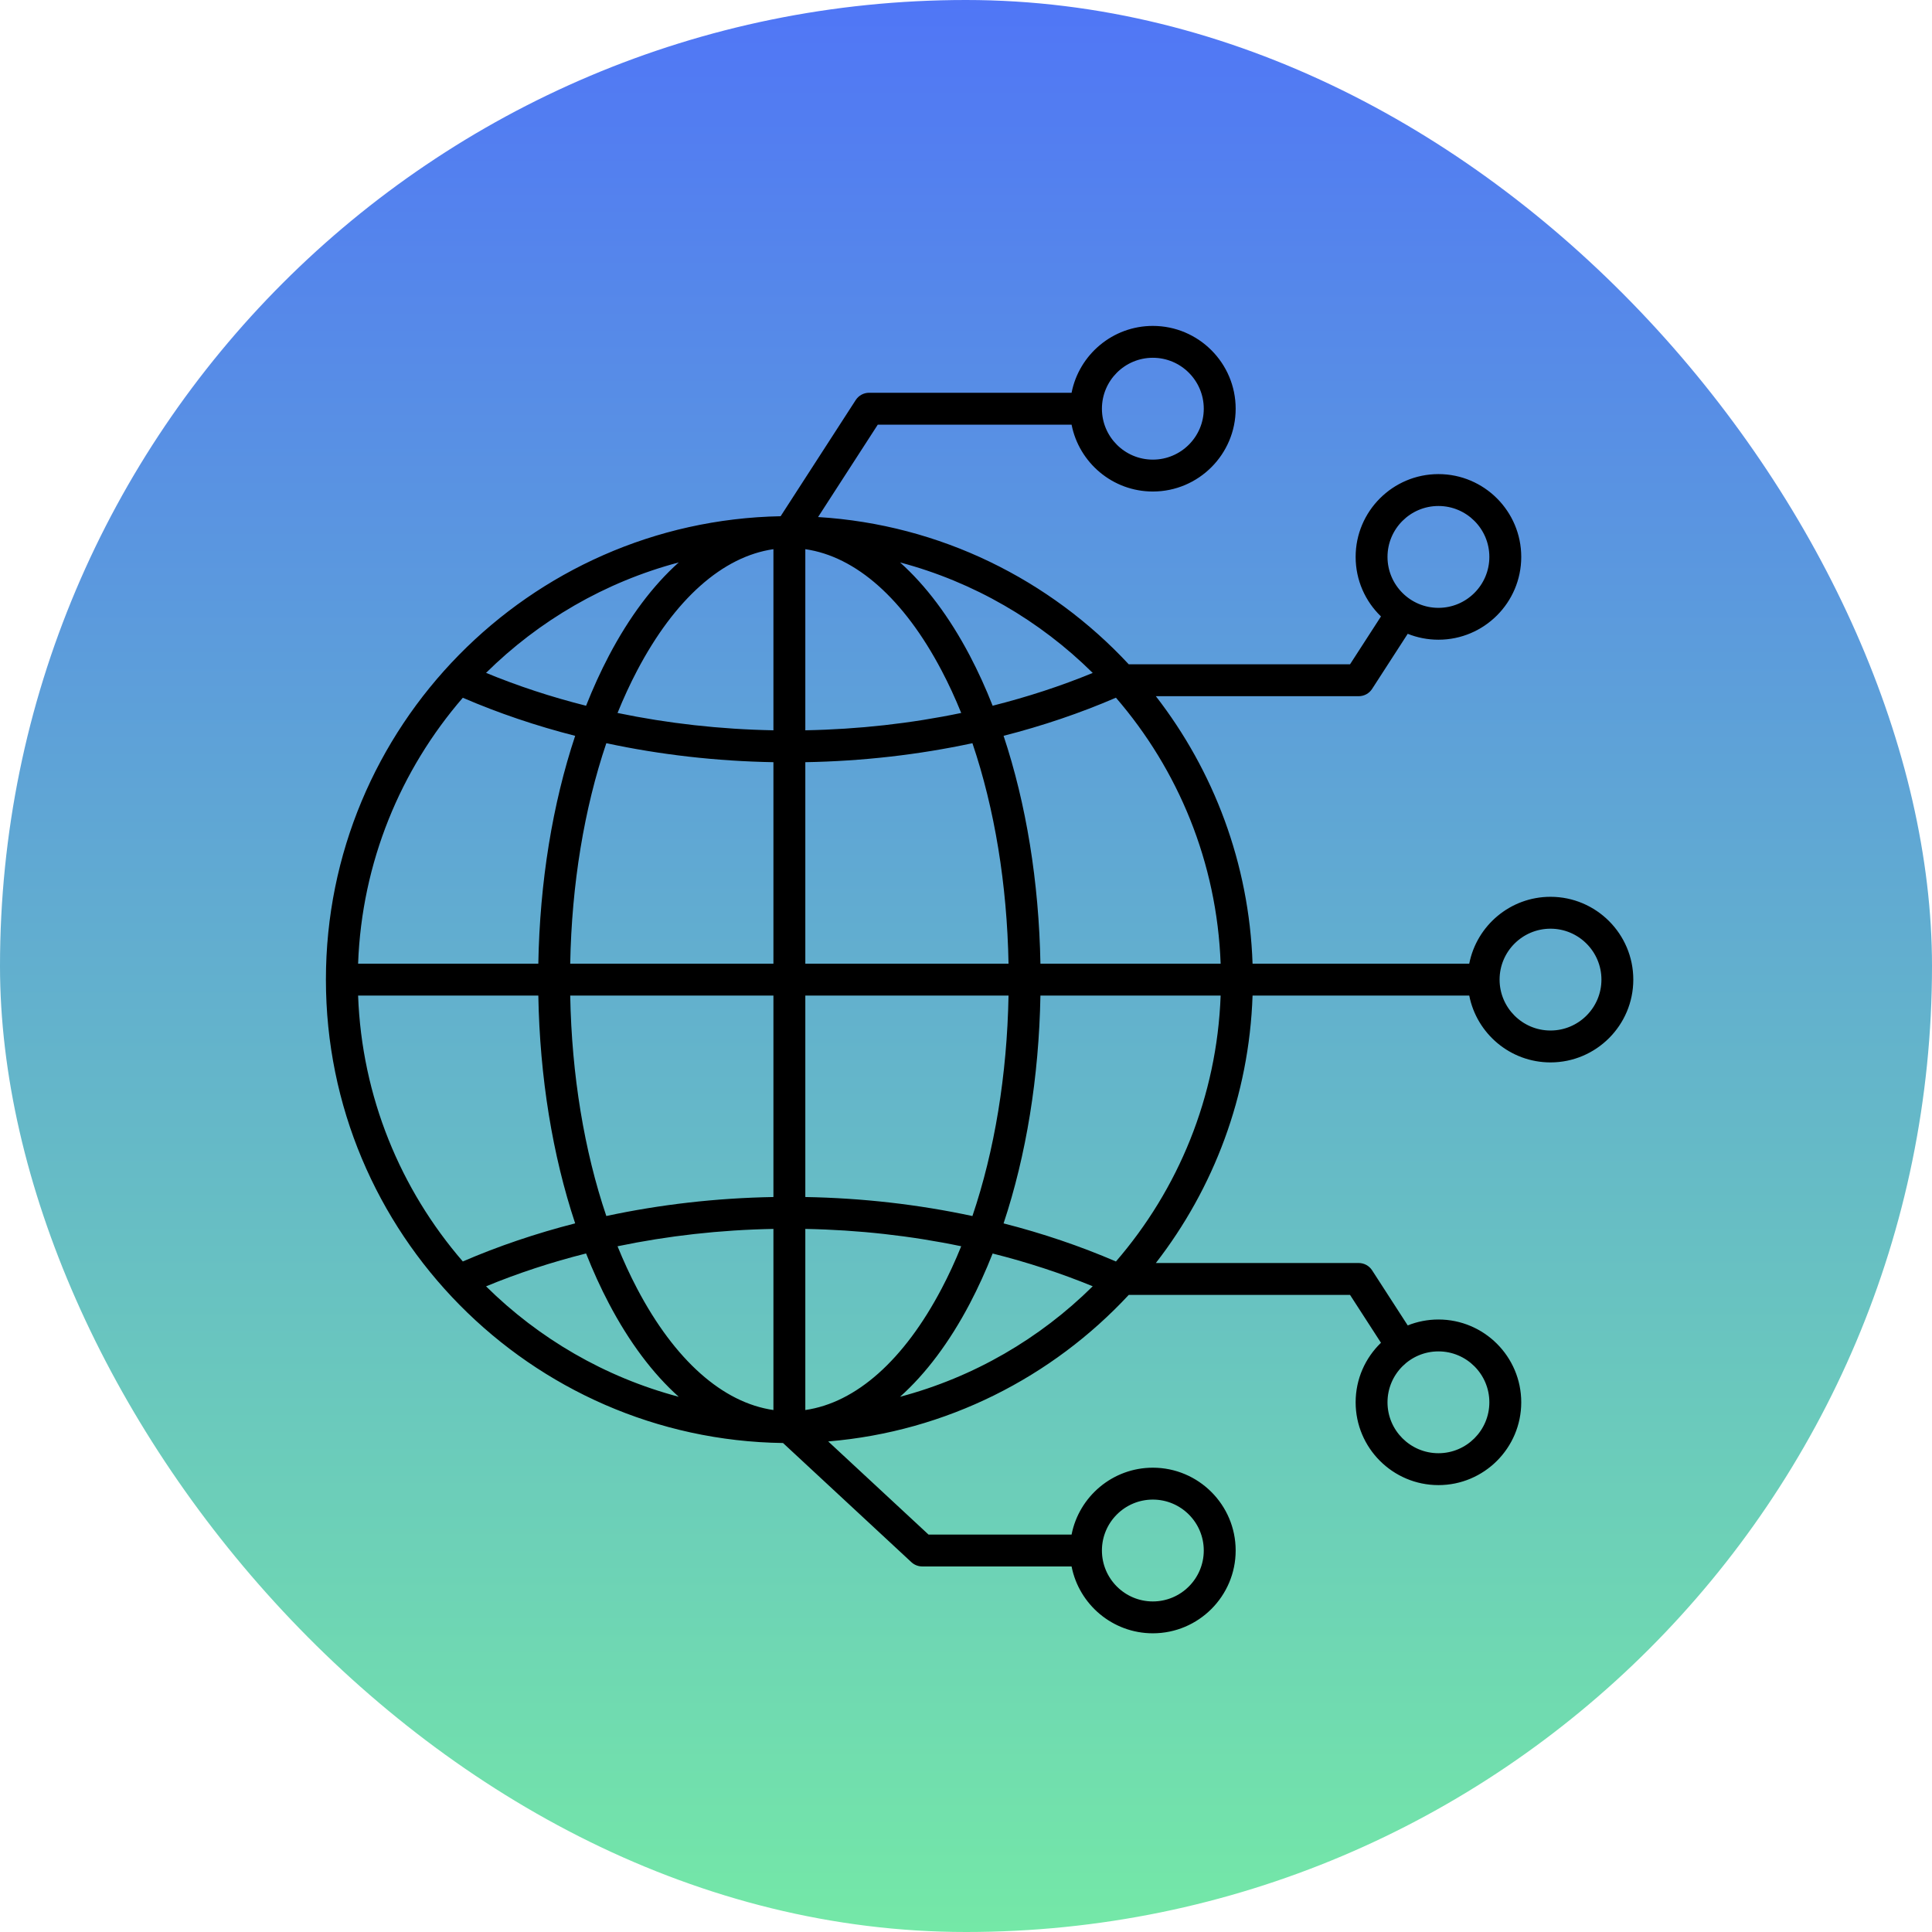
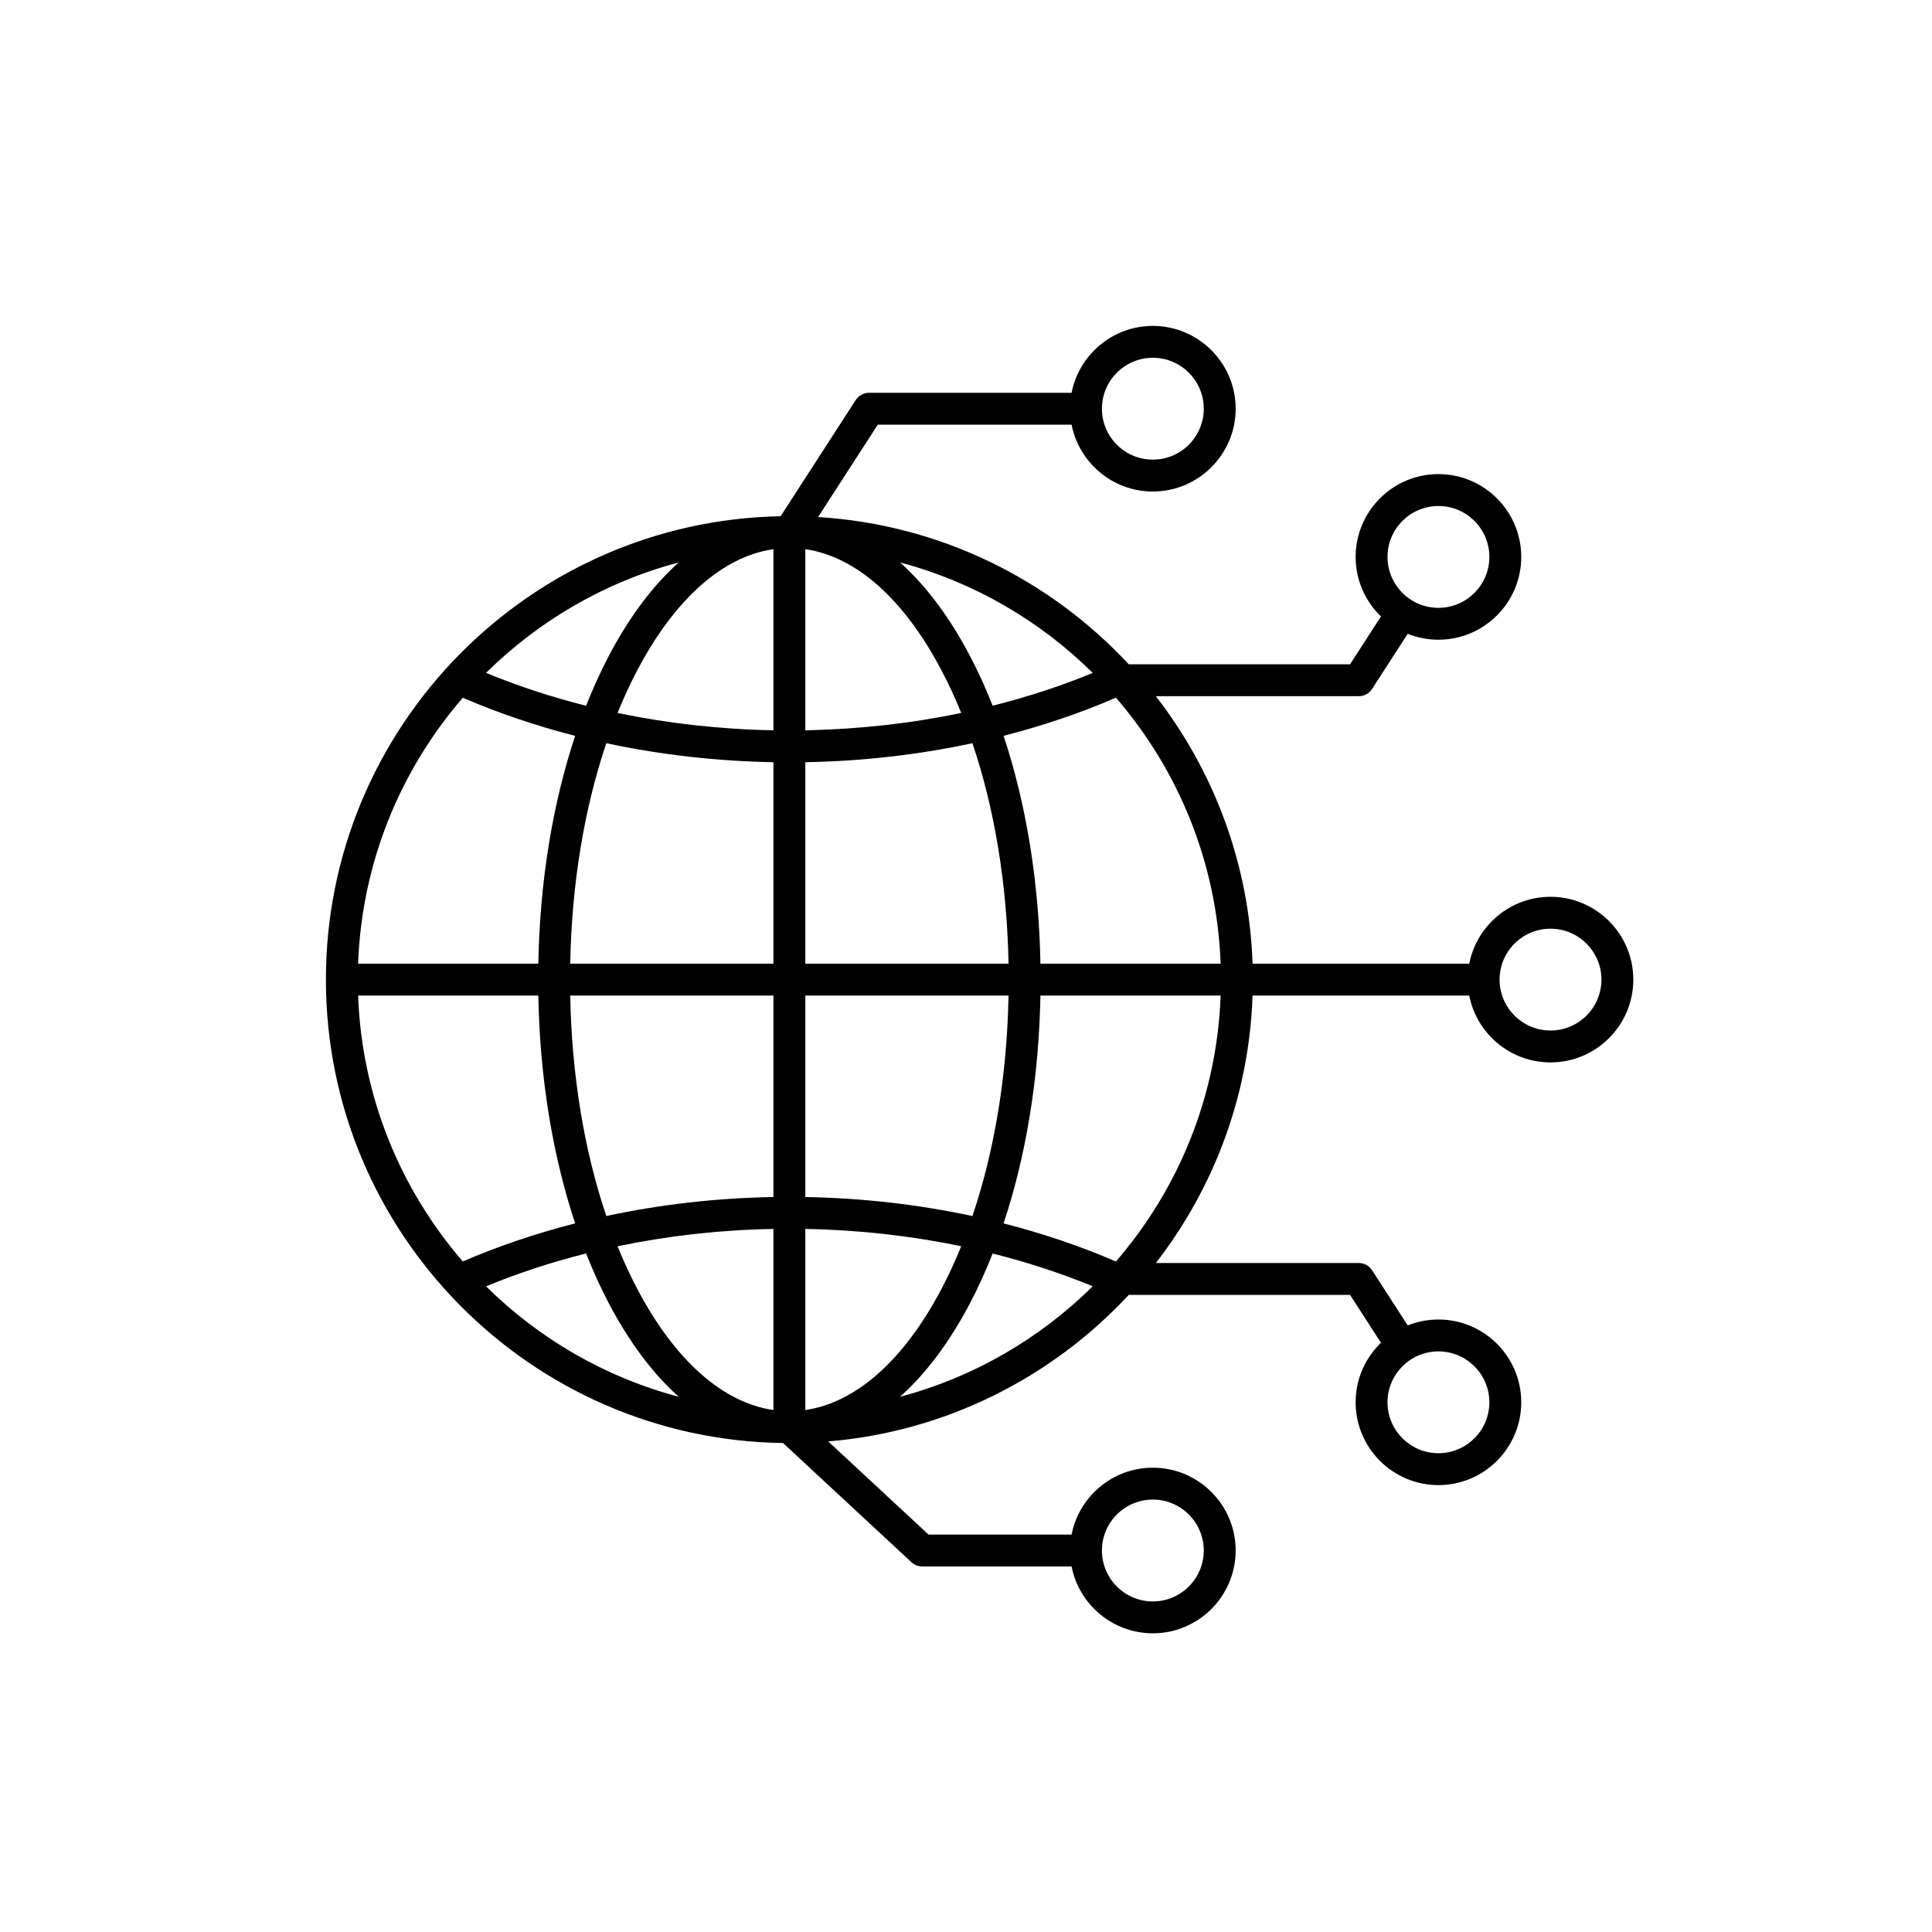
<svg xmlns="http://www.w3.org/2000/svg" width="71" height="71" viewBox="0 0 71 71" fill="none">
-   <rect width="71" height="71" rx="35.5" fill="url(#paint0_linear_147_240)" />
  <g clip-path="url(#clip0_147_240)">
    <path d="M56.98 32.957C55.502 32.957 54.268 34.015 53.994 35.414H46.031C45.905 31.721 44.599 28.323 42.477 25.585H49.932C50.131 25.585 50.316 25.485 50.424 25.317L51.733 23.292C52.083 23.432 52.463 23.509 52.862 23.509C54.54 23.509 55.905 22.144 55.905 20.466C55.905 18.788 54.54 17.423 52.862 17.423C51.184 17.423 49.819 18.788 49.819 20.466C49.819 21.325 50.176 22.101 50.75 22.654L49.613 24.413H41.481C38.593 21.307 34.562 19.277 30.064 19.001L32.258 15.606H39.38C39.654 17.004 40.889 18.063 42.366 18.063C44.044 18.063 45.41 16.698 45.41 15.02C45.41 13.342 44.044 11.977 42.366 11.977C40.889 11.977 39.654 13.035 39.38 14.434H31.939C31.74 14.434 31.555 14.535 31.447 14.702L28.688 18.971C19.444 19.144 11.977 26.716 11.977 36C11.977 45.314 19.491 52.904 28.776 53.03L33.494 57.41C33.602 57.51 33.744 57.566 33.892 57.566H39.38C39.654 58.965 40.889 60.023 42.366 60.023C44.044 60.023 45.41 58.658 45.41 56.98C45.41 55.302 44.044 53.937 42.366 53.937C40.889 53.937 39.654 54.996 39.38 56.394H34.122L30.436 52.972C34.784 52.61 38.673 50.607 41.481 47.587H49.613L50.75 49.346C50.176 49.9 49.819 50.675 49.819 51.534C49.819 53.212 51.184 54.577 52.862 54.577C54.54 54.577 55.905 53.212 55.905 51.534C55.905 49.856 54.54 48.491 52.862 48.491C52.463 48.491 52.083 48.569 51.733 48.708L50.424 46.683C50.316 46.516 50.131 46.415 49.932 46.415H42.477C44.599 43.678 45.905 40.279 46.031 36.586H53.994C54.268 37.985 55.502 39.043 56.98 39.043C58.658 39.043 60.023 37.678 60.023 36C60.023 34.322 58.658 32.957 56.98 32.957ZM52.862 18.595C53.894 18.595 54.733 19.434 54.733 20.466C54.733 21.498 53.894 22.338 52.862 22.338C51.83 22.338 50.99 21.498 50.99 20.466C50.99 19.434 51.83 18.595 52.862 18.595ZM42.366 13.148C43.398 13.148 44.238 13.988 44.238 15.02C44.238 16.052 43.398 16.891 42.366 16.891C41.334 16.891 40.495 16.052 40.495 15.02C40.495 13.988 41.334 13.148 42.366 13.148ZM42.366 55.109C43.398 55.109 44.238 55.948 44.238 56.98C44.238 58.012 43.398 58.852 42.366 58.852C41.334 58.852 40.495 58.012 40.495 56.98C40.495 55.948 41.334 55.109 42.366 55.109ZM54.733 51.534C54.733 52.566 53.894 53.405 52.862 53.405C51.83 53.405 50.99 52.566 50.99 51.534C50.99 50.502 51.83 49.663 52.862 49.663C53.894 49.663 54.733 50.502 54.733 51.534ZM38.235 35.414C38.181 32.411 37.713 29.541 36.881 27.041C38.316 26.674 39.699 26.206 41.01 25.64C43.295 28.284 44.722 31.687 44.858 35.414H38.235ZM29.595 20.182C31.461 20.453 33.221 22.013 34.604 24.643C34.864 25.136 35.104 25.657 35.324 26.201C33.476 26.586 31.552 26.802 29.595 26.838V20.182ZM35.642 24.098C34.89 22.668 34.023 21.516 33.076 20.669C35.789 21.389 38.218 22.811 40.157 24.73C38.984 25.213 37.753 25.614 36.479 25.935C36.226 25.291 35.946 24.677 35.642 24.098ZM28.423 36.586V43.99C26.323 44.027 24.26 44.264 22.282 44.688C21.469 42.285 21.009 39.506 20.955 36.586H28.423ZM20.955 35.414C21.009 32.494 21.469 29.715 22.282 27.312C24.26 27.736 26.323 27.973 28.423 28.01V35.414H20.955ZM28.423 45.162V51.818C26.557 51.548 24.797 49.987 23.414 47.357C23.155 46.864 22.915 46.343 22.694 45.8C24.541 45.415 26.464 45.198 28.423 45.162ZM22.694 26.201C22.915 25.657 23.155 25.136 23.414 24.643C24.797 22.012 26.557 20.452 28.423 20.182V26.838C26.464 26.802 24.541 26.585 22.694 26.201ZM22.377 24.098C22.072 24.678 21.793 25.292 21.538 25.936C20.265 25.616 19.036 25.212 17.862 24.728C19.801 22.811 22.23 21.389 24.943 20.669C23.996 21.516 23.129 22.668 22.377 24.098ZM21.137 27.042C20.305 29.542 19.837 32.411 19.783 35.414H13.16C13.296 31.687 14.723 28.285 17.008 25.642C18.32 26.208 19.703 26.675 21.137 27.042ZM19.783 36.586C19.837 39.589 20.305 42.458 21.137 44.958C19.703 45.325 18.32 45.792 17.008 46.358C14.723 43.715 13.296 40.313 13.16 36.586H19.783ZM21.538 46.064C21.793 46.708 22.072 47.322 22.377 47.902C23.129 49.332 23.996 50.484 24.943 51.331C22.23 50.611 19.801 49.189 17.862 47.272C19.036 46.788 20.265 46.384 21.538 46.064ZM36.479 46.066C37.753 46.386 38.984 46.788 40.157 47.27C38.218 49.189 35.789 50.611 33.076 51.331C34.023 50.484 34.89 49.332 35.642 47.902C35.946 47.323 36.225 46.709 36.479 46.066ZM34.604 47.357C33.221 49.987 31.461 51.547 29.595 51.818V45.162C31.551 45.198 33.476 45.414 35.324 45.799C35.104 46.343 34.864 46.864 34.604 47.357ZM29.595 43.99V36.586H37.063C37.009 39.506 36.55 42.286 35.736 44.689C33.756 44.264 31.692 44.027 29.595 43.99ZM29.595 35.414V28.01C31.693 27.973 33.757 27.737 35.736 27.312C36.55 29.715 37.009 32.494 37.063 35.414H29.595ZM41.01 46.359C39.699 45.794 38.316 45.325 36.881 44.959C37.713 42.459 38.181 39.589 38.235 36.586H44.858C44.722 40.313 43.295 43.716 41.01 46.359ZM56.98 37.871C55.948 37.871 55.109 37.032 55.109 36C55.109 34.968 55.948 34.129 56.98 34.129C58.012 34.129 58.852 34.968 58.852 36C58.852 37.032 58.012 37.871 56.98 37.871Z" fill="black" />
  </g>
  <defs>
    <linearGradient id="paint0_linear_147_240" x1="35.5" y1="0" x2="35.5" y2="71" gradientUnits="userSpaceOnUse">
      <stop stop-color="#5076F6" />
      <stop offset="1" stop-color="#74E8A7" />
    </linearGradient>
    <clipPath id="clip0_147_240">
      <rect width="50" height="50" fill="white" transform="translate(11 11)" />
    </clipPath>
  </defs>
</svg>